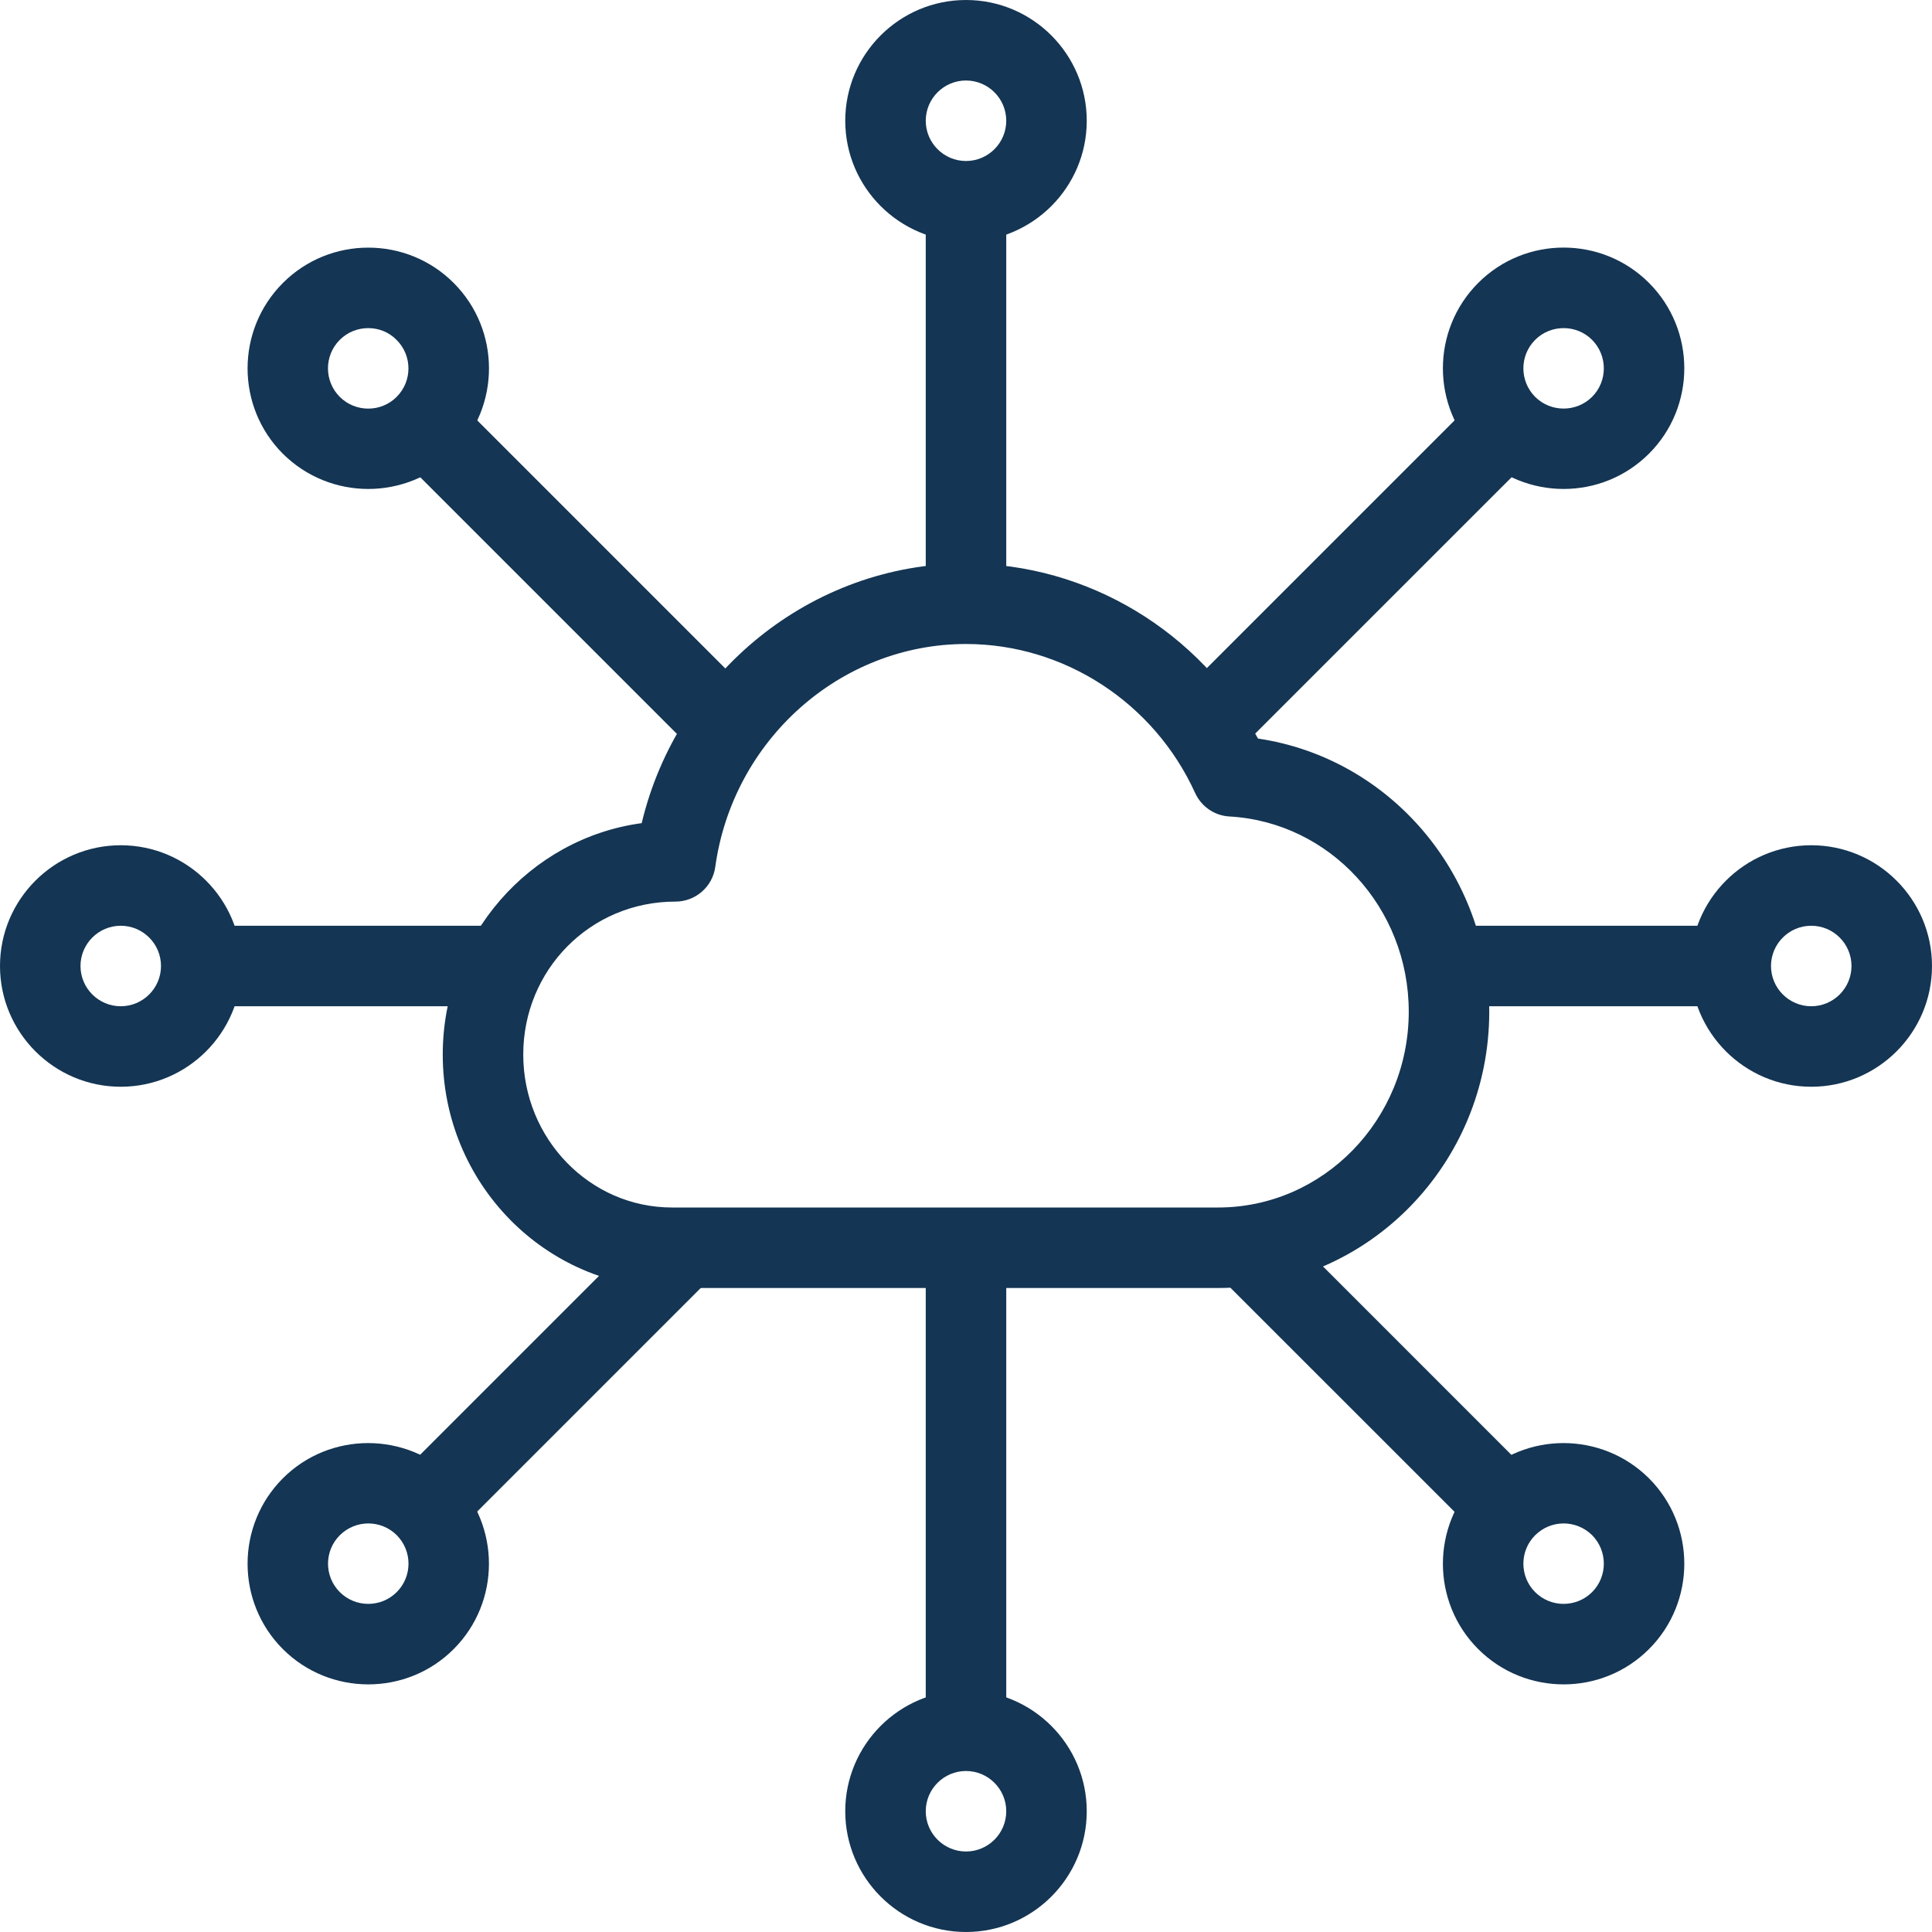
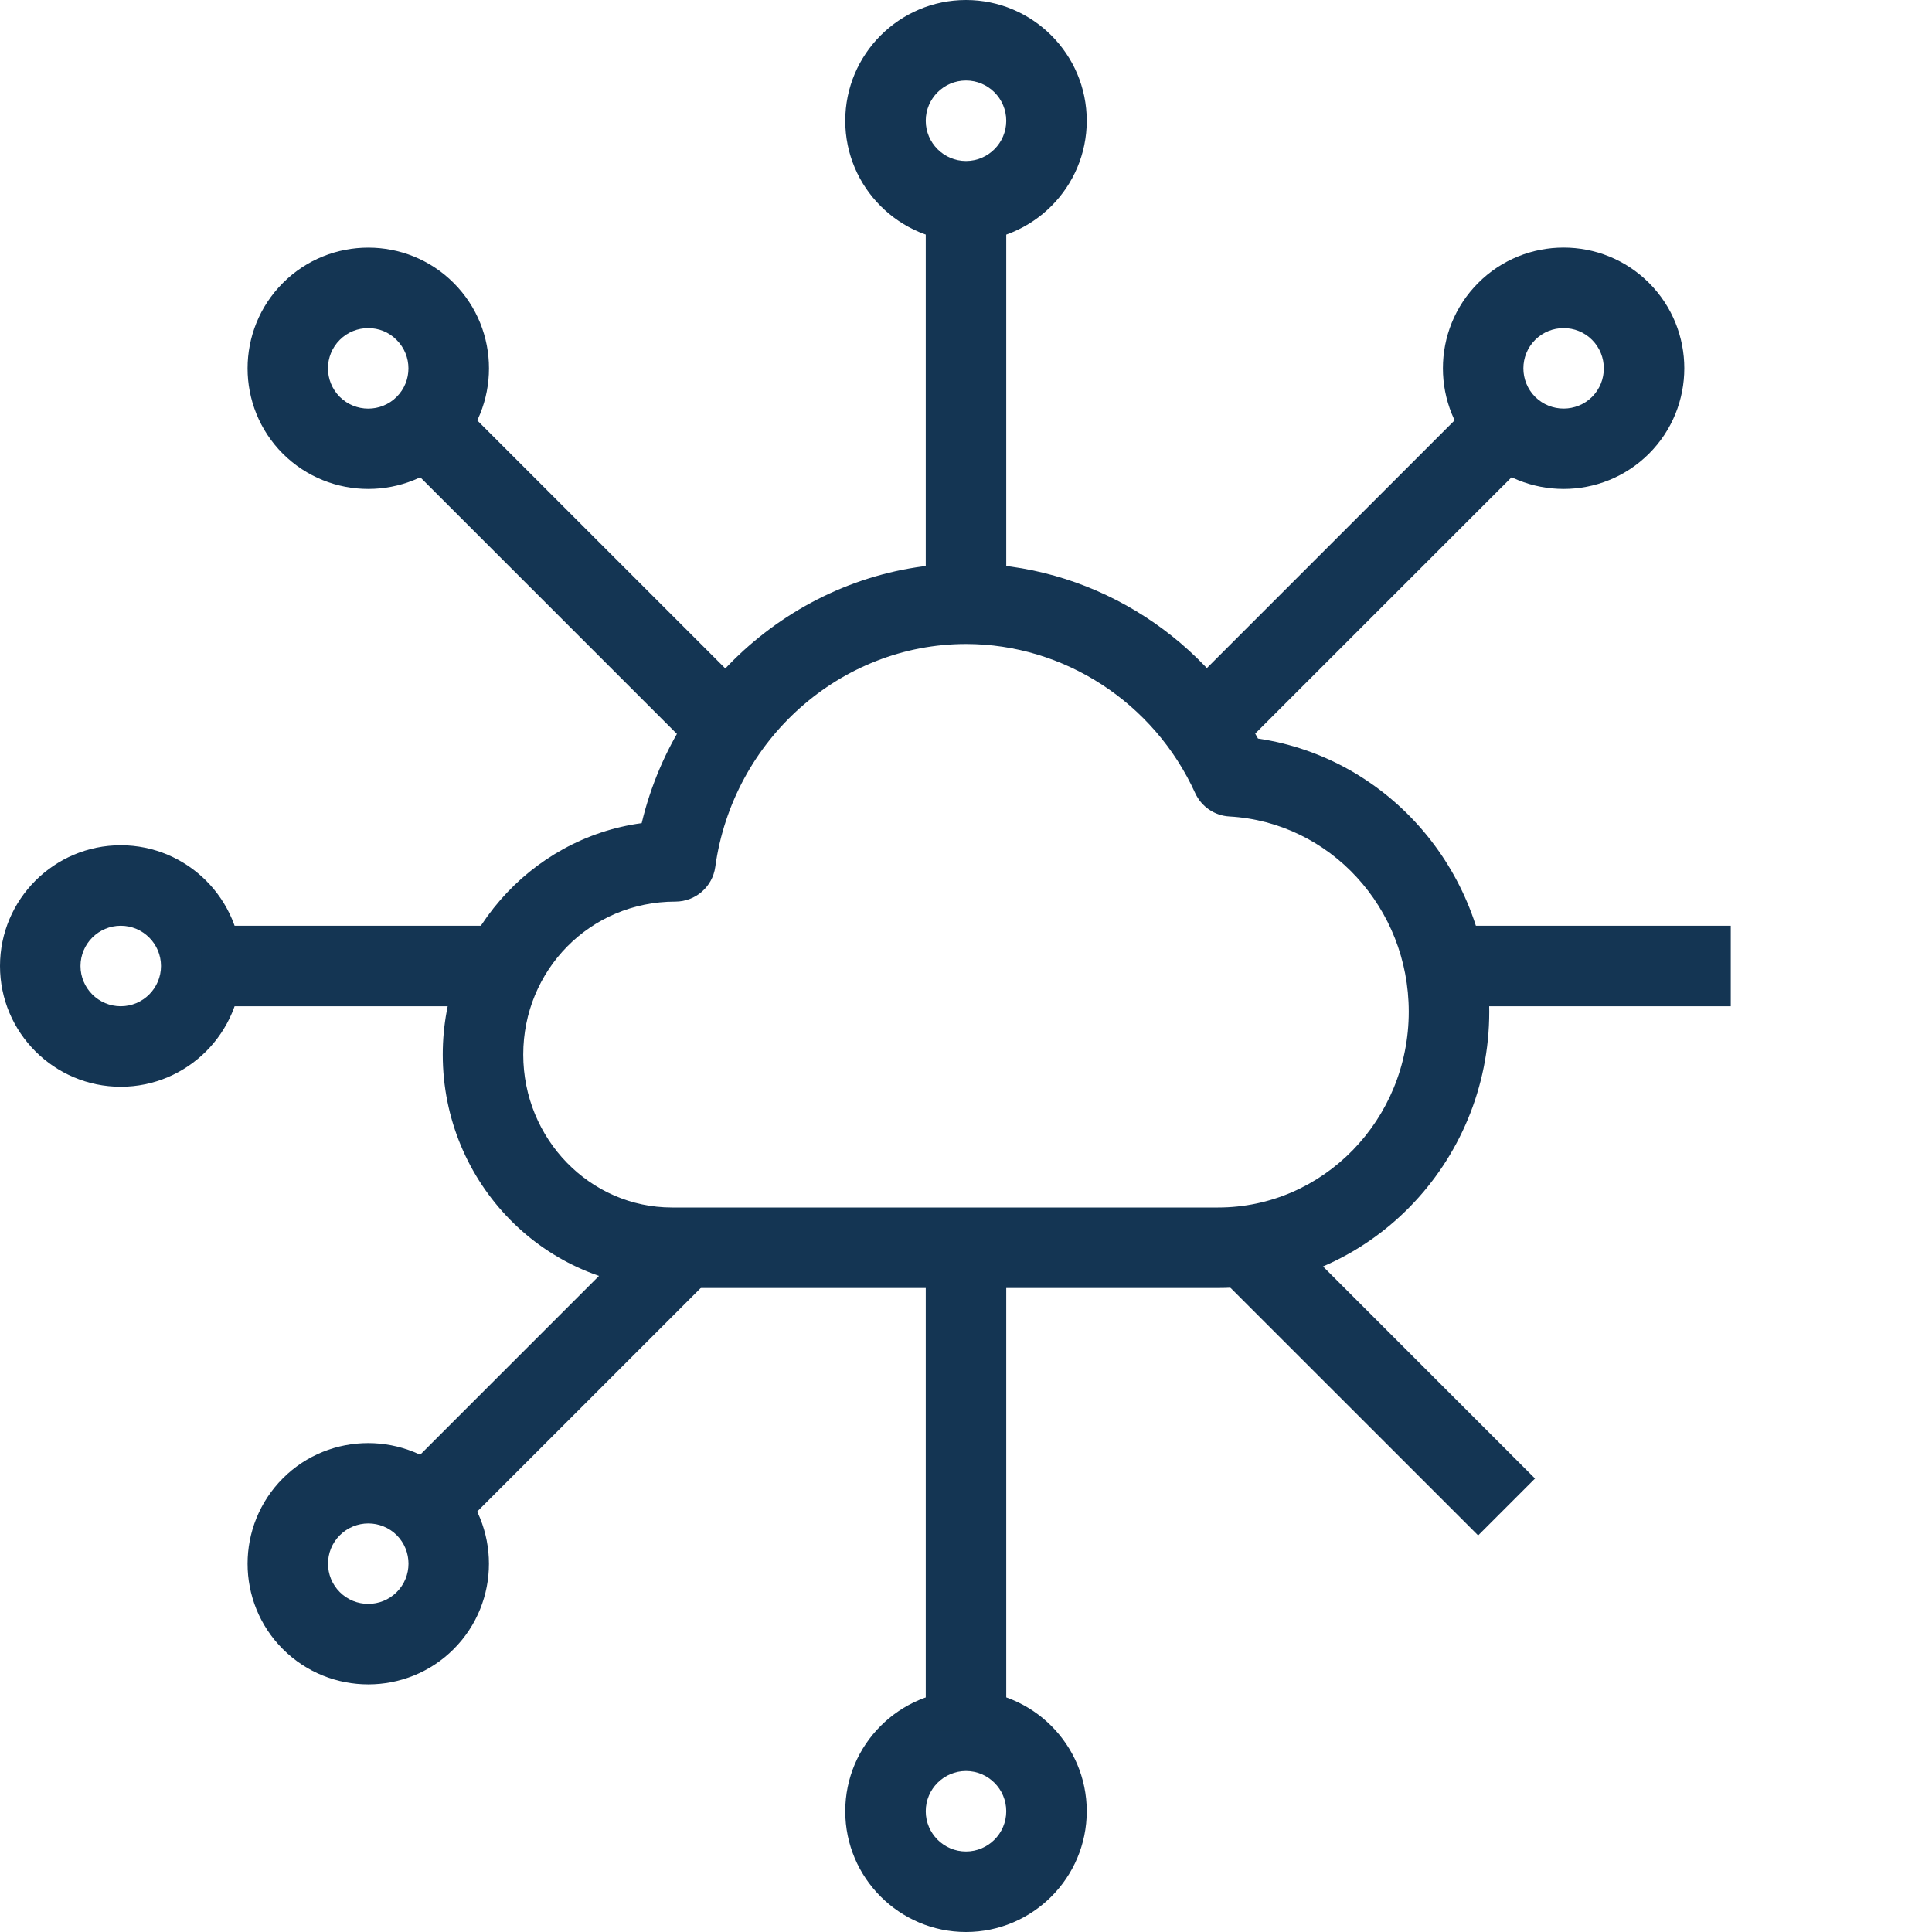
<svg xmlns="http://www.w3.org/2000/svg" width="36" height="36" viewBox="0 0 36 36" fill="none">
  <g clip-path="url(#clip0_355_1513)">
    <path d="M22.697 24H12.522C10.165 24 8.25 22.049 8.25 19.65C8.25 17.447 9.867 15.621 11.957 15.338C12.624 12.54 15.123 10.5 18 10.5C20.267 10.5 22.356 11.768 23.441 13.762C25.89 14.124 27.75 16.276 27.75 18.851C27.75 21.69 25.482 24 22.697 24ZM18 12C15.662 12 13.655 13.785 13.328 16.154C13.277 16.524 12.96 16.8 12.585 16.8C10.993 16.8 9.75 18.078 9.75 19.65C9.75 21.222 10.993 22.5 12.522 22.5H22.697C24.657 22.5 26.25 20.863 26.25 18.851C26.25 16.917 24.783 15.321 22.911 15.214C22.632 15.2 22.386 15.03 22.27 14.777C21.503 13.091 19.826 12 18 12Z" fill="#143553" />
    <path d="M18 4.5C16.759 4.5 15.75 3.49 15.75 2.25C15.75 1.01 16.759 0 18 0C19.241 0 20.25 1.01 20.25 2.25C20.25 3.49 19.241 4.5 18 4.5ZM18 1.5C17.587 1.5 17.25 1.836 17.25 2.25C17.25 2.664 17.587 3 18 3C18.413 3 18.75 2.664 18.75 2.25C18.75 1.836 18.413 1.5 18 1.5Z" fill="#143553" />
    <path d="M18 36C16.759 36 15.75 34.99 15.75 33.75C15.75 32.51 16.759 31.5 18 31.5C19.241 31.5 20.25 32.51 20.25 33.75C20.25 34.99 19.241 36 18 36ZM18 33C17.587 33 17.25 33.336 17.25 33.75C17.25 34.164 17.587 34.5 18 34.5C18.413 34.5 18.75 34.164 18.75 33.75C18.75 33.336 18.413 33 18 33Z" fill="#143553" />
    <path d="M2.25 20.25C1.01 20.25 0 19.241 0 18C0 16.759 1.01 15.75 2.25 15.75C3.49 15.75 4.5 16.759 4.5 18C4.5 19.241 3.49 20.25 2.25 20.25ZM2.25 17.25C1.837 17.25 1.5 17.586 1.5 18C1.5 18.414 1.837 18.75 2.25 18.75C2.663 18.75 3 18.414 3 18C3 17.586 2.663 17.25 2.25 17.25Z" fill="#143553" />
-     <path d="M33.75 20.25C32.51 20.25 31.5 19.241 31.5 18C31.5 16.759 32.51 15.75 33.75 15.75C34.99 15.75 36 16.759 36 18C36 19.241 34.99 20.25 33.75 20.25ZM33.75 17.25C33.337 17.25 33 17.586 33 18C33 18.414 33.337 18.75 33.75 18.75C34.163 18.75 34.5 18.414 34.5 18C34.5 17.586 34.163 17.25 33.75 17.25Z" fill="#143553" />
    <path d="M29.136 9.111C28.56 9.111 27.984 8.892 27.545 8.454C26.667 7.577 26.667 6.149 27.545 5.271C28.421 4.394 29.85 4.394 30.726 5.271C31.604 6.149 31.604 7.577 30.726 8.454C30.287 8.892 29.712 9.111 29.136 9.111ZM29.136 6.114C28.944 6.114 28.752 6.186 28.605 6.333C28.313 6.626 28.313 7.101 28.605 7.395C28.898 7.686 29.373 7.686 29.666 7.395C29.958 7.103 29.958 6.626 29.666 6.333C29.52 6.186 29.328 6.114 29.136 6.114Z" fill="#143553" />
    <path d="M6.863 31.386C6.287 31.386 5.709 31.167 5.271 30.729C4.394 29.852 4.394 28.424 5.271 27.546C6.147 26.67 7.574 26.672 8.453 27.546C9.33 28.424 9.33 29.852 8.453 30.729C8.016 31.167 7.439 31.386 6.863 31.386ZM6.863 28.387C6.671 28.387 6.479 28.461 6.332 28.607C6.039 28.899 6.039 29.375 6.332 29.667C6.624 29.959 7.1 29.959 7.392 29.667C7.685 29.375 7.685 28.899 7.392 28.605C7.247 28.461 7.055 28.387 6.863 28.387Z" fill="#143553" />
-     <path d="M6.862 9.111C6.286 9.111 5.71 8.892 5.27 8.454C4.394 7.577 4.394 6.15 5.272 5.272C6.148 4.395 7.577 4.395 8.453 5.272C9.331 6.15 9.331 7.578 8.453 8.456C8.015 8.892 7.438 9.111 6.862 9.111ZM6.862 6.114C6.67 6.114 6.478 6.186 6.331 6.333C6.038 6.626 6.038 7.101 6.331 7.395C6.623 7.686 7.099 7.688 7.391 7.395C7.684 7.103 7.684 6.627 7.391 6.335C7.246 6.186 7.054 6.114 6.862 6.114Z" fill="#143553" />
-     <path d="M29.136 31.386C28.56 31.386 27.983 31.167 27.545 30.729C26.667 29.852 26.667 28.424 27.545 27.546C28.421 26.67 29.847 26.672 30.726 27.546C31.604 28.424 31.604 29.852 30.726 30.729C30.288 31.167 29.712 31.386 29.136 31.386ZM29.136 28.387C28.944 28.387 28.752 28.461 28.605 28.607C28.313 28.899 28.313 29.375 28.605 29.667C28.898 29.959 29.373 29.959 29.666 29.667C29.958 29.375 29.958 28.899 29.666 28.605C29.52 28.461 29.328 28.387 29.136 28.387Z" fill="#143553" />
+     <path d="M6.862 9.111C6.286 9.111 5.71 8.892 5.27 8.454C4.394 7.577 4.394 6.15 5.272 5.272C6.148 4.395 7.577 4.395 8.453 5.272C9.331 6.15 9.331 7.578 8.453 8.456C8.015 8.892 7.438 9.111 6.862 9.111M6.862 6.114C6.67 6.114 6.478 6.186 6.331 6.333C6.038 6.626 6.038 7.101 6.331 7.395C6.623 7.686 7.099 7.688 7.391 7.395C7.684 7.103 7.684 6.627 7.391 6.335C7.246 6.186 7.054 6.114 6.862 6.114Z" fill="#143553" />
    <path d="M17.25 3.75H18.75V11.25H17.25V3.75Z" fill="#143553" />
    <path d="M17.25 23.25H18.75V32.25H17.25V23.25Z" fill="#143553" />
    <path d="M3.75 17.25H9.375V18.75H3.75V17.25Z" fill="#143553" />
    <path d="M27 17.25H32.25V18.75H27V17.25Z" fill="#143553" />
    <path d="M7.387 8.449L8.447 7.388L14.102 13.043L13.041 14.103L7.387 8.449Z" fill="#143553" />
    <path d="M22.668 23.736L23.729 22.675L28.603 27.55L27.543 28.61L22.668 23.736Z" fill="#143553" />
    <path d="M7.387 27.549L12.217 22.719L13.278 23.779L8.447 28.61L7.387 27.549Z" fill="#143553" />
    <path d="M21.891 13.046L27.545 7.392L28.606 8.453L22.951 14.107L21.891 13.046Z" fill="#143553" />
  </g>
  <defs>
    <clipPath id="clip0_355_1513">
      <rect width="36" height="36" fill="white" />
    </clipPath>
  </defs>
</svg>